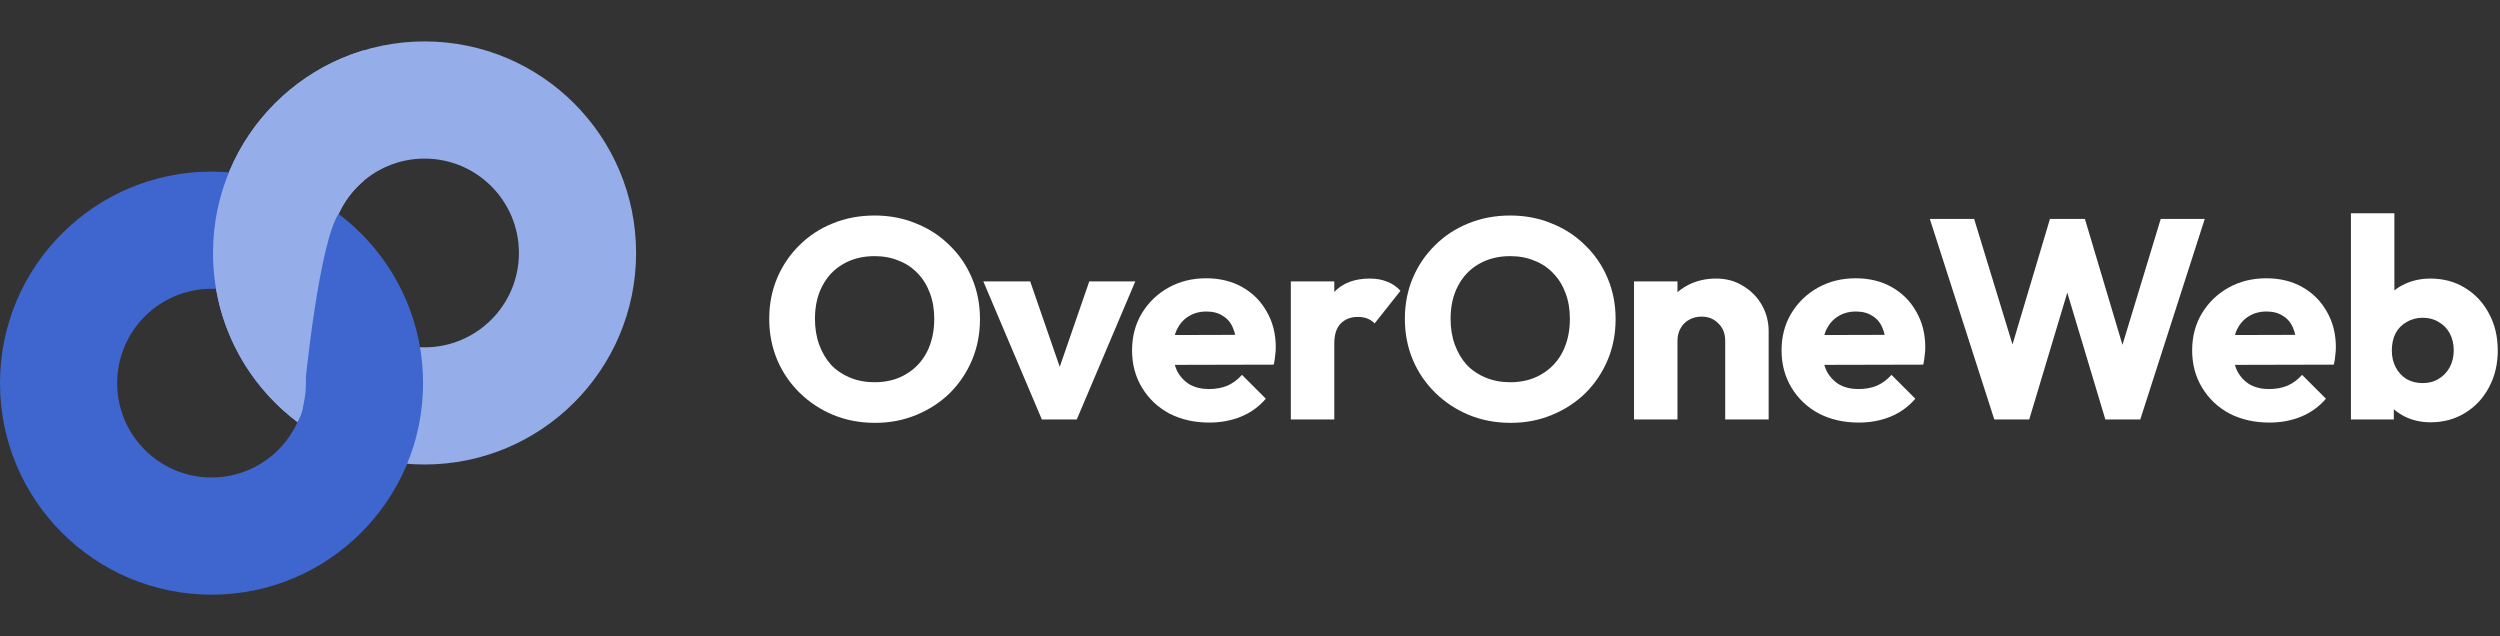
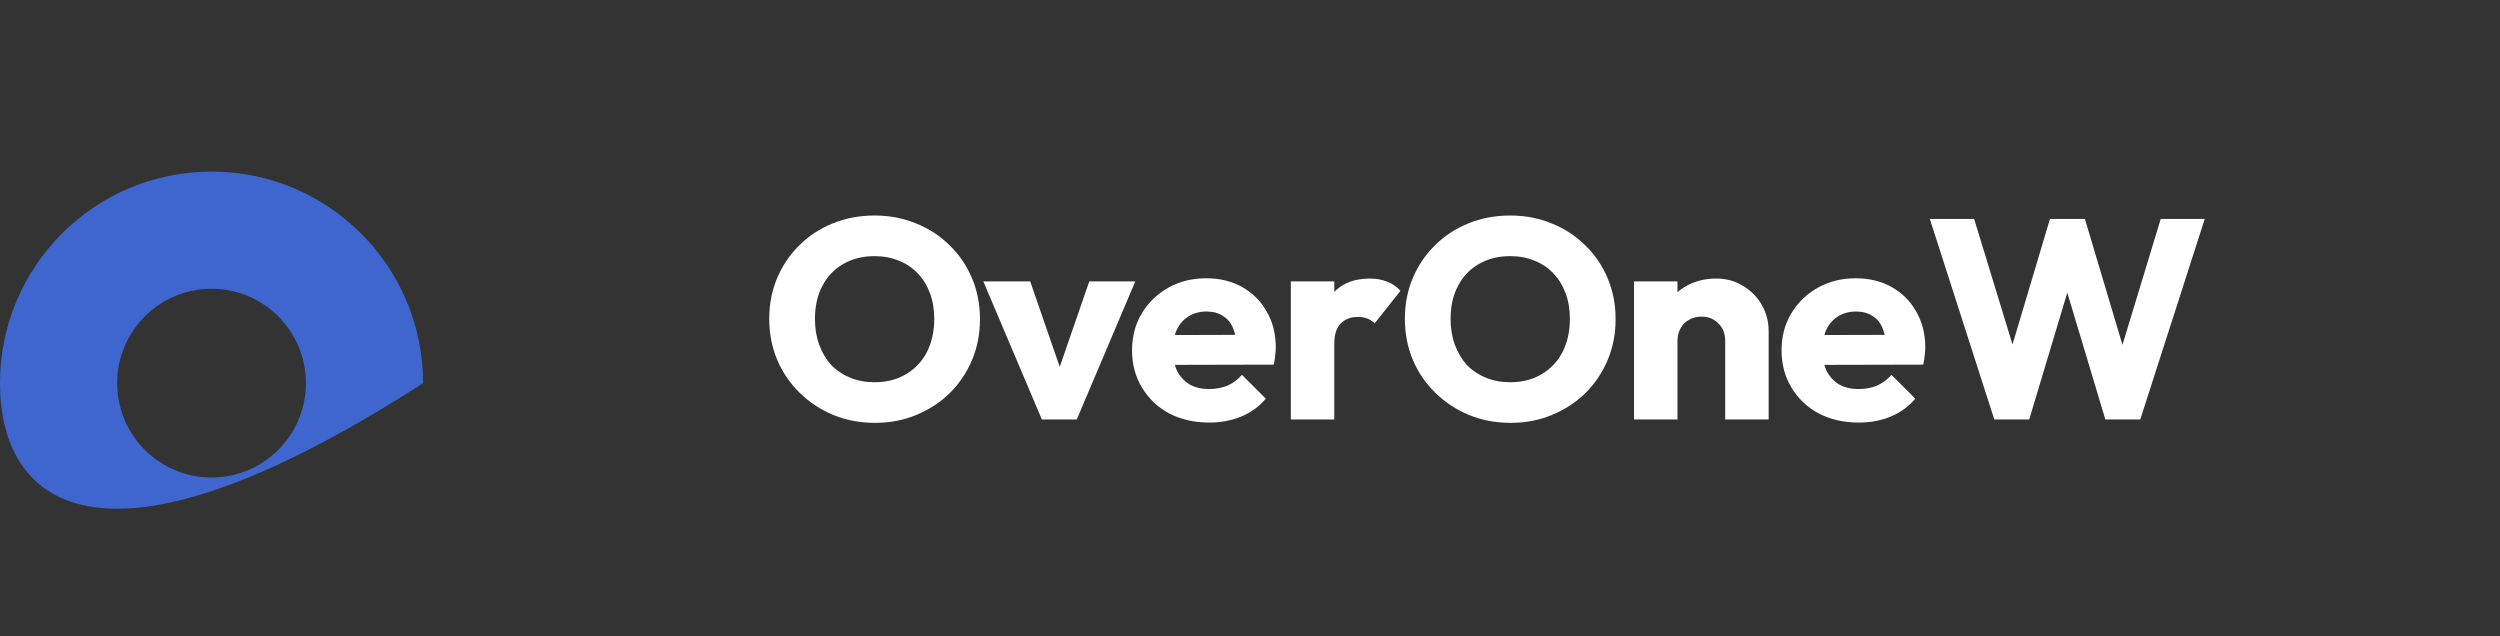
<svg xmlns="http://www.w3.org/2000/svg" width="845" height="215" viewBox="0 0 845 215" fill="none">
  <rect x="0" y="0" width="845" height="215" fill="#333333" stroke="none" />
-   <path d="M215 85.5C215 124.988 182.988 157 143.5 157C104.012 157 72 124.988 72 85.5C72 46.012 104.012 14 143.5 14C182.988 14 215 46.012 215 85.5ZM111.605 85.5C111.605 103.115 125.885 117.395 143.5 117.395C161.115 117.395 175.395 103.115 175.395 85.5C175.395 67.885 161.115 53.605 143.5 53.605C125.885 53.605 111.605 67.885 111.605 85.5Z" fill="#95ADE9" />
-   <path d="M143 129.5C143 168.988 110.988 201 71.5 201C32.012 201 0 168.988 0 129.5C0 90.012 32.012 58 71.5 58C110.988 58 143 90.012 143 129.5ZM39.605 129.5C39.605 147.115 53.885 161.395 71.5 161.395C89.115 161.395 103.395 147.115 103.395 129.5C103.395 111.885 89.115 97.605 71.5 97.605C53.885 97.605 39.605 111.885 39.605 129.5Z" fill="#3E66CE" />
+   <path d="M143 129.5C32.012 201 0 168.988 0 129.5C0 90.012 32.012 58 71.5 58C110.988 58 143 90.012 143 129.5ZM39.605 129.5C39.605 147.115 53.885 161.395 71.5 161.395C89.115 161.395 103.395 147.115 103.395 129.5C103.395 111.885 89.115 97.605 71.5 97.605C53.885 97.605 39.605 111.885 39.605 129.5Z" fill="#3E66CE" />
  <g clip-path="url(#clip0_8_312)">
    <path fill-rule="evenodd" clip-rule="evenodd" d="M143.5 157C182.988 157 215 124.988 215 85.5C215 46.012 182.988 14 143.5 14C104.012 14 72 46.012 72 85.5C72 108.831 83.174 129.551 100.463 142.602C101.557 140.978 102.369 138.981 102.5 136.5C103.161 127.903 107.978 81.69 114.635 71.914C119.737 61.094 130.744 53.605 143.5 53.605C161.115 53.605 175.395 67.885 175.395 85.5C175.395 103.115 161.115 117.395 143.5 117.395C142.096 117.395 140.713 117.304 139.356 117.128C139.91 120.556 140.203 123.686 140 124.5C139.9 124.901 139.678 126.411 139.361 128.579C138.25 136.159 135.959 151.789 133.523 156.31C136.784 156.765 140.114 157 143.5 157ZM129.41 114.122C131.525 115.165 133.771 115.98 136.118 116.536C136.03 127.918 135.006 141.578 129.41 114.122Z" fill="#95ADE9" />
  </g>
  <path d="M295.808 142.924C290.688 142.924 285.952 142.028 281.6 140.236C277.312 138.444 273.536 135.948 270.272 132.748C267.008 129.548 264.48 125.836 262.688 121.612C260.896 117.324 260 112.716 260 107.788C260 102.796 260.896 98.188 262.688 93.964C264.48 89.74 266.976 86.06 270.176 82.924C273.376 79.724 277.12 77.26 281.408 75.532C285.76 73.74 290.496 72.844 295.616 72.844C300.672 72.844 305.344 73.74 309.632 75.532C313.984 77.26 317.76 79.724 320.96 82.924C324.224 86.06 326.752 89.772 328.544 94.06C330.336 98.284 331.232 102.892 331.232 107.884C331.232 112.812 330.336 117.42 328.544 121.708C326.752 125.932 324.256 129.644 321.056 132.844C317.856 135.98 314.08 138.444 309.728 140.236C305.44 142.028 300.8 142.924 295.808 142.924ZM295.616 129.196C299.648 129.196 303.168 128.3 306.176 126.508C309.248 124.716 311.616 122.22 313.28 119.02C314.944 115.756 315.776 112.012 315.776 107.788C315.776 104.588 315.296 101.708 314.336 99.148C313.376 96.524 312 94.284 310.208 92.428C308.416 90.508 306.272 89.068 303.776 88.108C301.344 87.084 298.624 86.572 295.616 86.572C291.584 86.572 288.032 87.468 284.96 89.26C281.952 90.988 279.616 93.452 277.952 96.652C276.288 99.788 275.456 103.5 275.456 107.788C275.456 110.988 275.936 113.9 276.896 116.524C277.856 119.148 279.2 121.42 280.928 123.34C282.72 125.196 284.864 126.636 287.36 127.66C289.856 128.684 292.608 129.196 295.616 129.196Z" fill="white" />
  <path d="M352.144 141.772L332.368 95.116H348.208L361.648 133.996H354.736L368.176 95.116H383.728L363.952 141.772H352.144Z" fill="white" />
  <path d="M408.746 142.828C403.69 142.828 399.178 141.804 395.21 139.756C391.306 137.644 388.234 134.732 385.994 131.02C383.754 127.308 382.634 123.116 382.634 118.444C382.634 113.772 383.722 109.612 385.898 105.964C388.138 102.252 391.146 99.34 394.922 97.228C398.698 95.116 402.954 94.06 407.69 94.06C412.298 94.06 416.362 95.052 419.882 97.036C423.402 99.02 426.154 101.772 428.138 105.292C430.186 108.812 431.21 112.844 431.21 117.388C431.21 118.22 431.146 119.116 431.018 120.076C430.954 120.972 430.794 122.028 430.538 123.244L390.314 123.34V113.26L424.298 113.164L417.962 117.388C417.898 114.7 417.482 112.492 416.714 110.764C415.946 108.972 414.794 107.628 413.258 106.732C411.786 105.772 409.962 105.292 407.786 105.292C405.482 105.292 403.466 105.836 401.738 106.924C400.074 107.948 398.762 109.42 397.802 111.34C396.906 113.26 396.458 115.596 396.458 118.348C396.458 121.1 396.938 123.468 397.898 125.452C398.922 127.372 400.33 128.876 402.122 129.964C403.978 130.988 406.154 131.5 408.65 131.5C410.954 131.5 413.034 131.116 414.89 130.348C416.746 129.516 418.378 128.3 419.786 126.7L427.85 134.764C425.546 137.452 422.762 139.468 419.498 140.812C416.234 142.156 412.65 142.828 408.746 142.828Z" fill="white" />
  <path d="M436.299 141.772V95.116H450.988V141.772H436.299ZM450.988 116.14L444.844 111.34C446.06 105.9 448.107 101.676 450.988 98.668C453.868 95.66 457.868 94.156 462.988 94.156C465.228 94.156 467.18 94.508 468.844 95.212C470.572 95.852 472.076 96.876 473.355 98.284L464.62 109.324C463.98 108.62 463.18 108.076 462.219 107.692C461.259 107.308 460.172 107.116 458.956 107.116C456.523 107.116 454.572 107.884 453.1 109.42C451.691 110.892 450.988 113.132 450.988 116.14Z" fill="white" />
  <path d="M510.652 142.924C505.532 142.924 500.796 142.028 496.444 140.236C492.156 138.444 488.38 135.948 485.116 132.748C481.852 129.548 479.324 125.836 477.532 121.612C475.74 117.324 474.844 112.716 474.844 107.788C474.844 102.796 475.74 98.188 477.532 93.964C479.324 89.74 481.82 86.06 485.02 82.924C488.22 79.724 491.964 77.26 496.252 75.532C500.604 73.74 505.34 72.844 510.46 72.844C515.516 72.844 520.188 73.74 524.476 75.532C528.828 77.26 532.604 79.724 535.804 82.924C539.068 86.06 541.596 89.772 543.388 94.06C545.18 98.284 546.076 102.892 546.076 107.884C546.076 112.812 545.18 117.42 543.388 121.708C541.596 125.932 539.1 129.644 535.9 132.844C532.7 135.98 528.924 138.444 524.572 140.236C520.284 142.028 515.644 142.924 510.652 142.924ZM510.46 129.196C514.492 129.196 518.012 128.3 521.02 126.508C524.092 124.716 526.46 122.22 528.124 119.02C529.788 115.756 530.62 112.012 530.62 107.788C530.62 104.588 530.14 101.708 529.18 99.148C528.22 96.524 526.844 94.284 525.052 92.428C523.26 90.508 521.116 89.068 518.62 88.108C516.188 87.084 513.468 86.572 510.46 86.572C506.428 86.572 502.876 87.468 499.804 89.26C496.796 90.988 494.46 93.452 492.796 96.652C491.132 99.788 490.3 103.5 490.3 107.788C490.3 110.988 490.78 113.9 491.74 116.524C492.7 119.148 494.044 121.42 495.772 123.34C497.564 125.196 499.708 126.636 502.204 127.66C504.7 128.684 507.452 129.196 510.46 129.196Z" fill="white" />
  <path d="M583.116 141.772V115.18C583.116 112.748 582.348 110.796 580.811 109.324C579.339 107.788 577.451 107.02 575.147 107.02C573.547 107.02 572.139 107.372 570.923 108.076C569.707 108.716 568.747 109.676 568.043 110.956C567.339 112.172 566.987 113.58 566.987 115.18L561.323 112.396C561.323 108.748 562.124 105.548 563.724 102.796C565.324 100.044 567.531 97.932 570.348 96.46C573.228 94.924 576.459 94.156 580.043 94.156C583.499 94.156 586.54 94.988 589.164 96.652C591.852 98.252 593.964 100.396 595.5 103.084C597.036 105.772 597.803 108.716 597.803 111.916V141.772H583.116ZM552.299 141.772V95.116H566.987V141.772H552.299Z" fill="white" />
  <path d="M628.277 142.828C623.221 142.828 618.709 141.804 614.741 139.756C610.837 137.644 607.765 134.732 605.525 131.02C603.285 127.308 602.165 123.116 602.165 118.444C602.165 113.772 603.253 109.612 605.429 105.964C607.669 102.252 610.677 99.34 614.453 97.228C618.229 95.116 622.485 94.06 627.221 94.06C631.829 94.06 635.893 95.052 639.413 97.036C642.933 99.02 645.685 101.772 647.669 105.292C649.717 108.812 650.741 112.844 650.741 117.388C650.741 118.22 650.677 119.116 650.549 120.076C650.485 120.972 650.325 122.028 650.069 123.244L609.845 123.34V113.26L643.829 113.164L637.493 117.388C637.429 114.7 637.013 112.492 636.245 110.764C635.477 108.972 634.325 107.628 632.789 106.732C631.317 105.772 629.493 105.292 627.317 105.292C625.013 105.292 622.997 105.836 621.269 106.924C619.605 107.948 618.293 109.42 617.333 111.34C616.437 113.26 615.989 115.596 615.989 118.348C615.989 121.1 616.469 123.468 617.429 125.452C618.453 127.372 619.861 128.876 621.653 129.964C623.509 130.988 625.685 131.5 628.181 131.5C630.485 131.5 632.565 131.116 634.421 130.348C636.277 129.516 637.909 128.3 639.317 126.7L647.381 134.764C645.077 137.452 642.293 139.468 639.029 140.812C635.765 142.156 632.181 142.828 628.277 142.828Z" fill="white" />
  <path d="M674.071 141.772L652.279 73.996H667.255L683.191 126.124H677.335L692.887 73.996H704.695L720.247 126.124H714.487L730.327 73.996H745.207L723.415 141.772H711.607L695.959 89.644H701.527L685.879 141.772H674.071Z" fill="white" />
-   <path d="M767.058 142.828C762.002 142.828 757.49 141.804 753.522 139.756C749.618 137.644 746.546 134.732 744.306 131.02C742.066 127.308 740.946 123.116 740.946 118.444C740.946 113.772 742.034 109.612 744.21 105.964C746.45 102.252 749.458 99.34 753.234 97.228C757.01 95.116 761.266 94.06 766.002 94.06C770.61 94.06 774.674 95.052 778.194 97.036C781.714 99.02 784.466 101.772 786.45 105.292C788.498 108.812 789.522 112.844 789.522 117.388C789.522 118.22 789.458 119.116 789.33 120.076C789.266 120.972 789.106 122.028 788.85 123.244L748.626 123.34V113.26L782.61 113.164L776.274 117.388C776.21 114.7 775.794 112.492 775.026 110.764C774.258 108.972 773.106 107.628 771.57 106.732C770.098 105.772 768.274 105.292 766.098 105.292C763.794 105.292 761.778 105.836 760.05 106.924C758.386 107.948 757.074 109.42 756.114 111.34C755.218 113.26 754.77 115.596 754.77 118.348C754.77 121.1 755.25 123.468 756.21 125.452C757.234 127.372 758.642 128.876 760.434 129.964C762.29 130.988 764.466 131.5 766.962 131.5C769.266 131.5 771.346 131.116 773.202 130.348C775.058 129.516 776.69 128.3 778.098 126.7L786.162 134.764C783.858 137.452 781.074 139.468 777.81 140.812C774.546 142.156 770.962 142.828 767.058 142.828Z" fill="white" />
-   <path d="M821.492 142.732C818.356 142.732 815.476 142.092 812.852 140.812C810.228 139.468 808.084 137.708 806.42 135.532C804.756 133.292 803.796 130.796 803.54 128.044V108.364C803.796 105.612 804.756 103.18 806.42 101.068C808.084 98.892 810.228 97.196 812.852 95.98C815.476 94.764 818.356 94.156 821.492 94.156C825.908 94.156 829.812 95.212 833.204 97.324C836.66 99.436 839.348 102.316 841.268 105.964C843.252 109.612 844.244 113.772 844.244 118.444C844.244 123.116 843.252 127.276 841.268 130.924C839.348 134.572 836.66 137.452 833.204 139.564C829.812 141.676 825.908 142.732 821.492 142.732ZM794.612 141.772V72.076H809.3V106.54L806.9 117.868L809.108 129.196V141.772H794.612ZM818.9 129.484C820.948 129.484 822.74 129.004 824.276 128.044C825.876 127.084 827.124 125.772 828.02 124.108C828.916 122.444 829.364 120.556 829.364 118.444C829.364 116.268 828.916 114.348 828.02 112.684C827.124 111.02 825.876 109.74 824.276 108.844C822.74 107.884 820.948 107.404 818.9 107.404C816.852 107.404 815.028 107.884 813.428 108.844C811.828 109.74 810.58 111.02 809.684 112.684C808.852 114.348 808.436 116.268 808.436 118.444C808.436 120.62 808.884 122.54 809.78 124.204C810.676 125.868 811.892 127.18 813.428 128.14C815.028 129.036 816.852 129.484 818.9 129.484Z" fill="white" />
  <defs>
    <clipPath id="clip0_8_312">
-       <rect width="51" height="148" fill="white" transform="translate(72 14)" />
-     </clipPath>
+       </clipPath>
  </defs>
</svg>